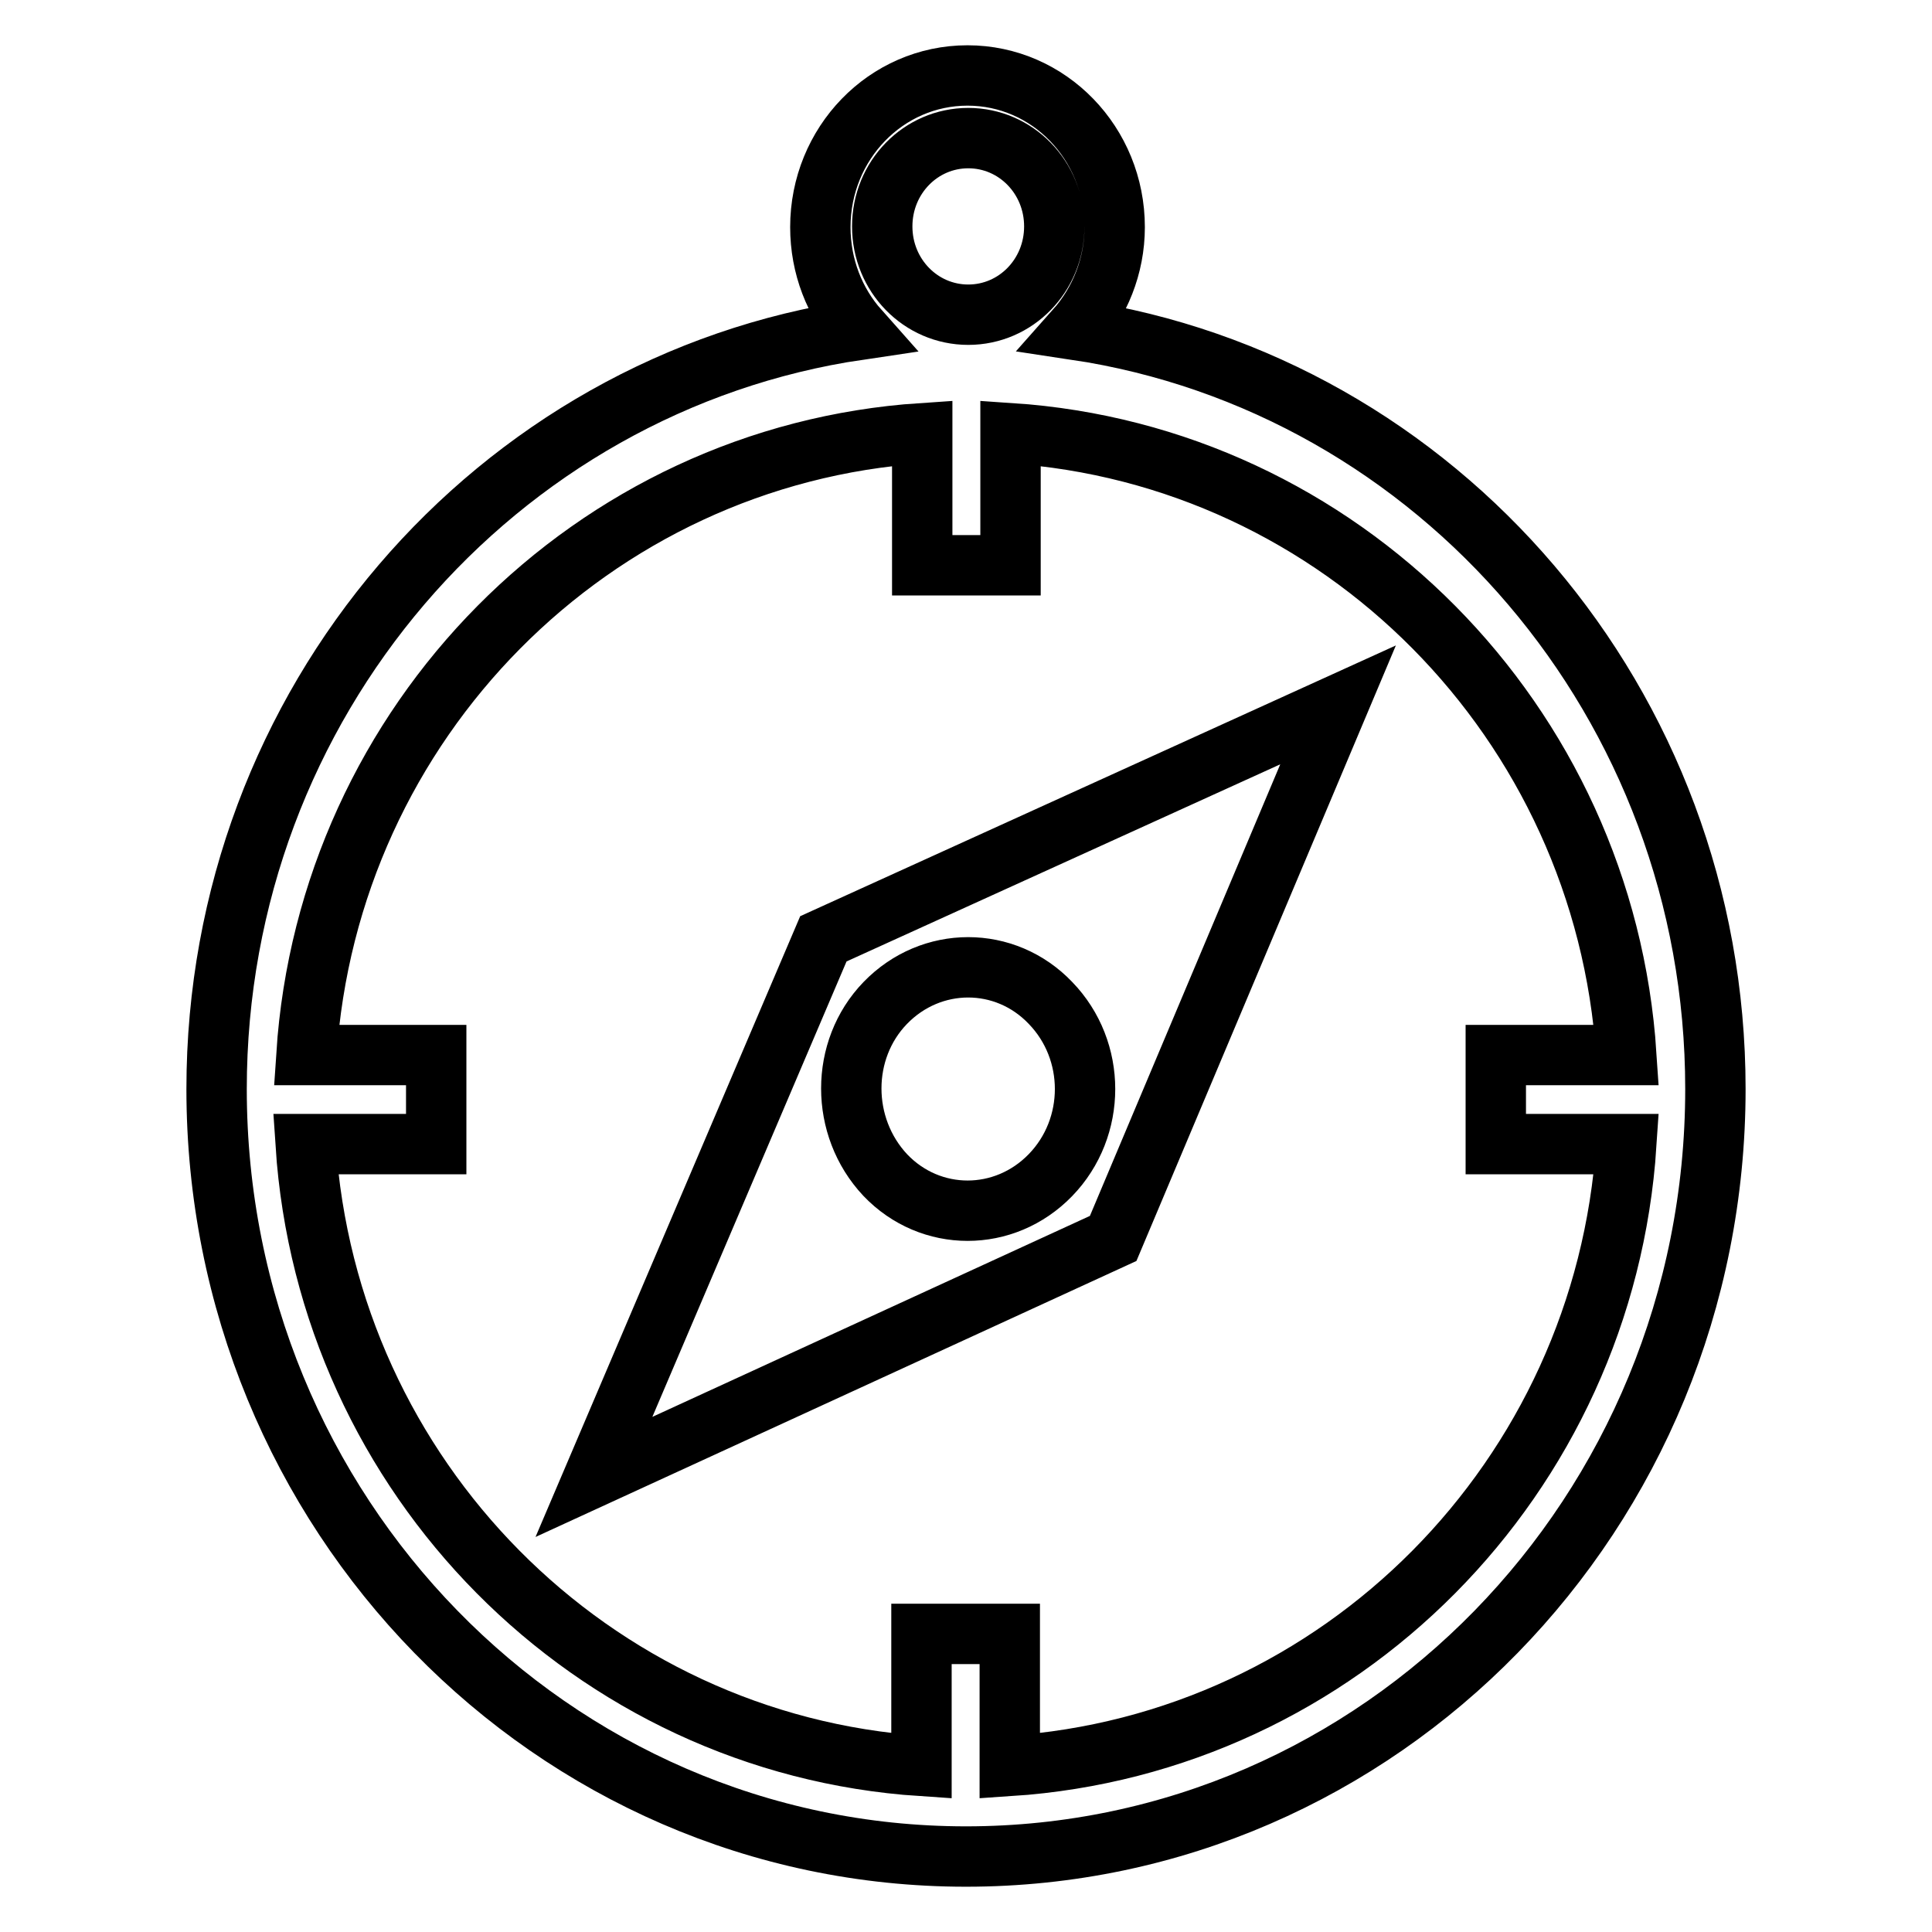
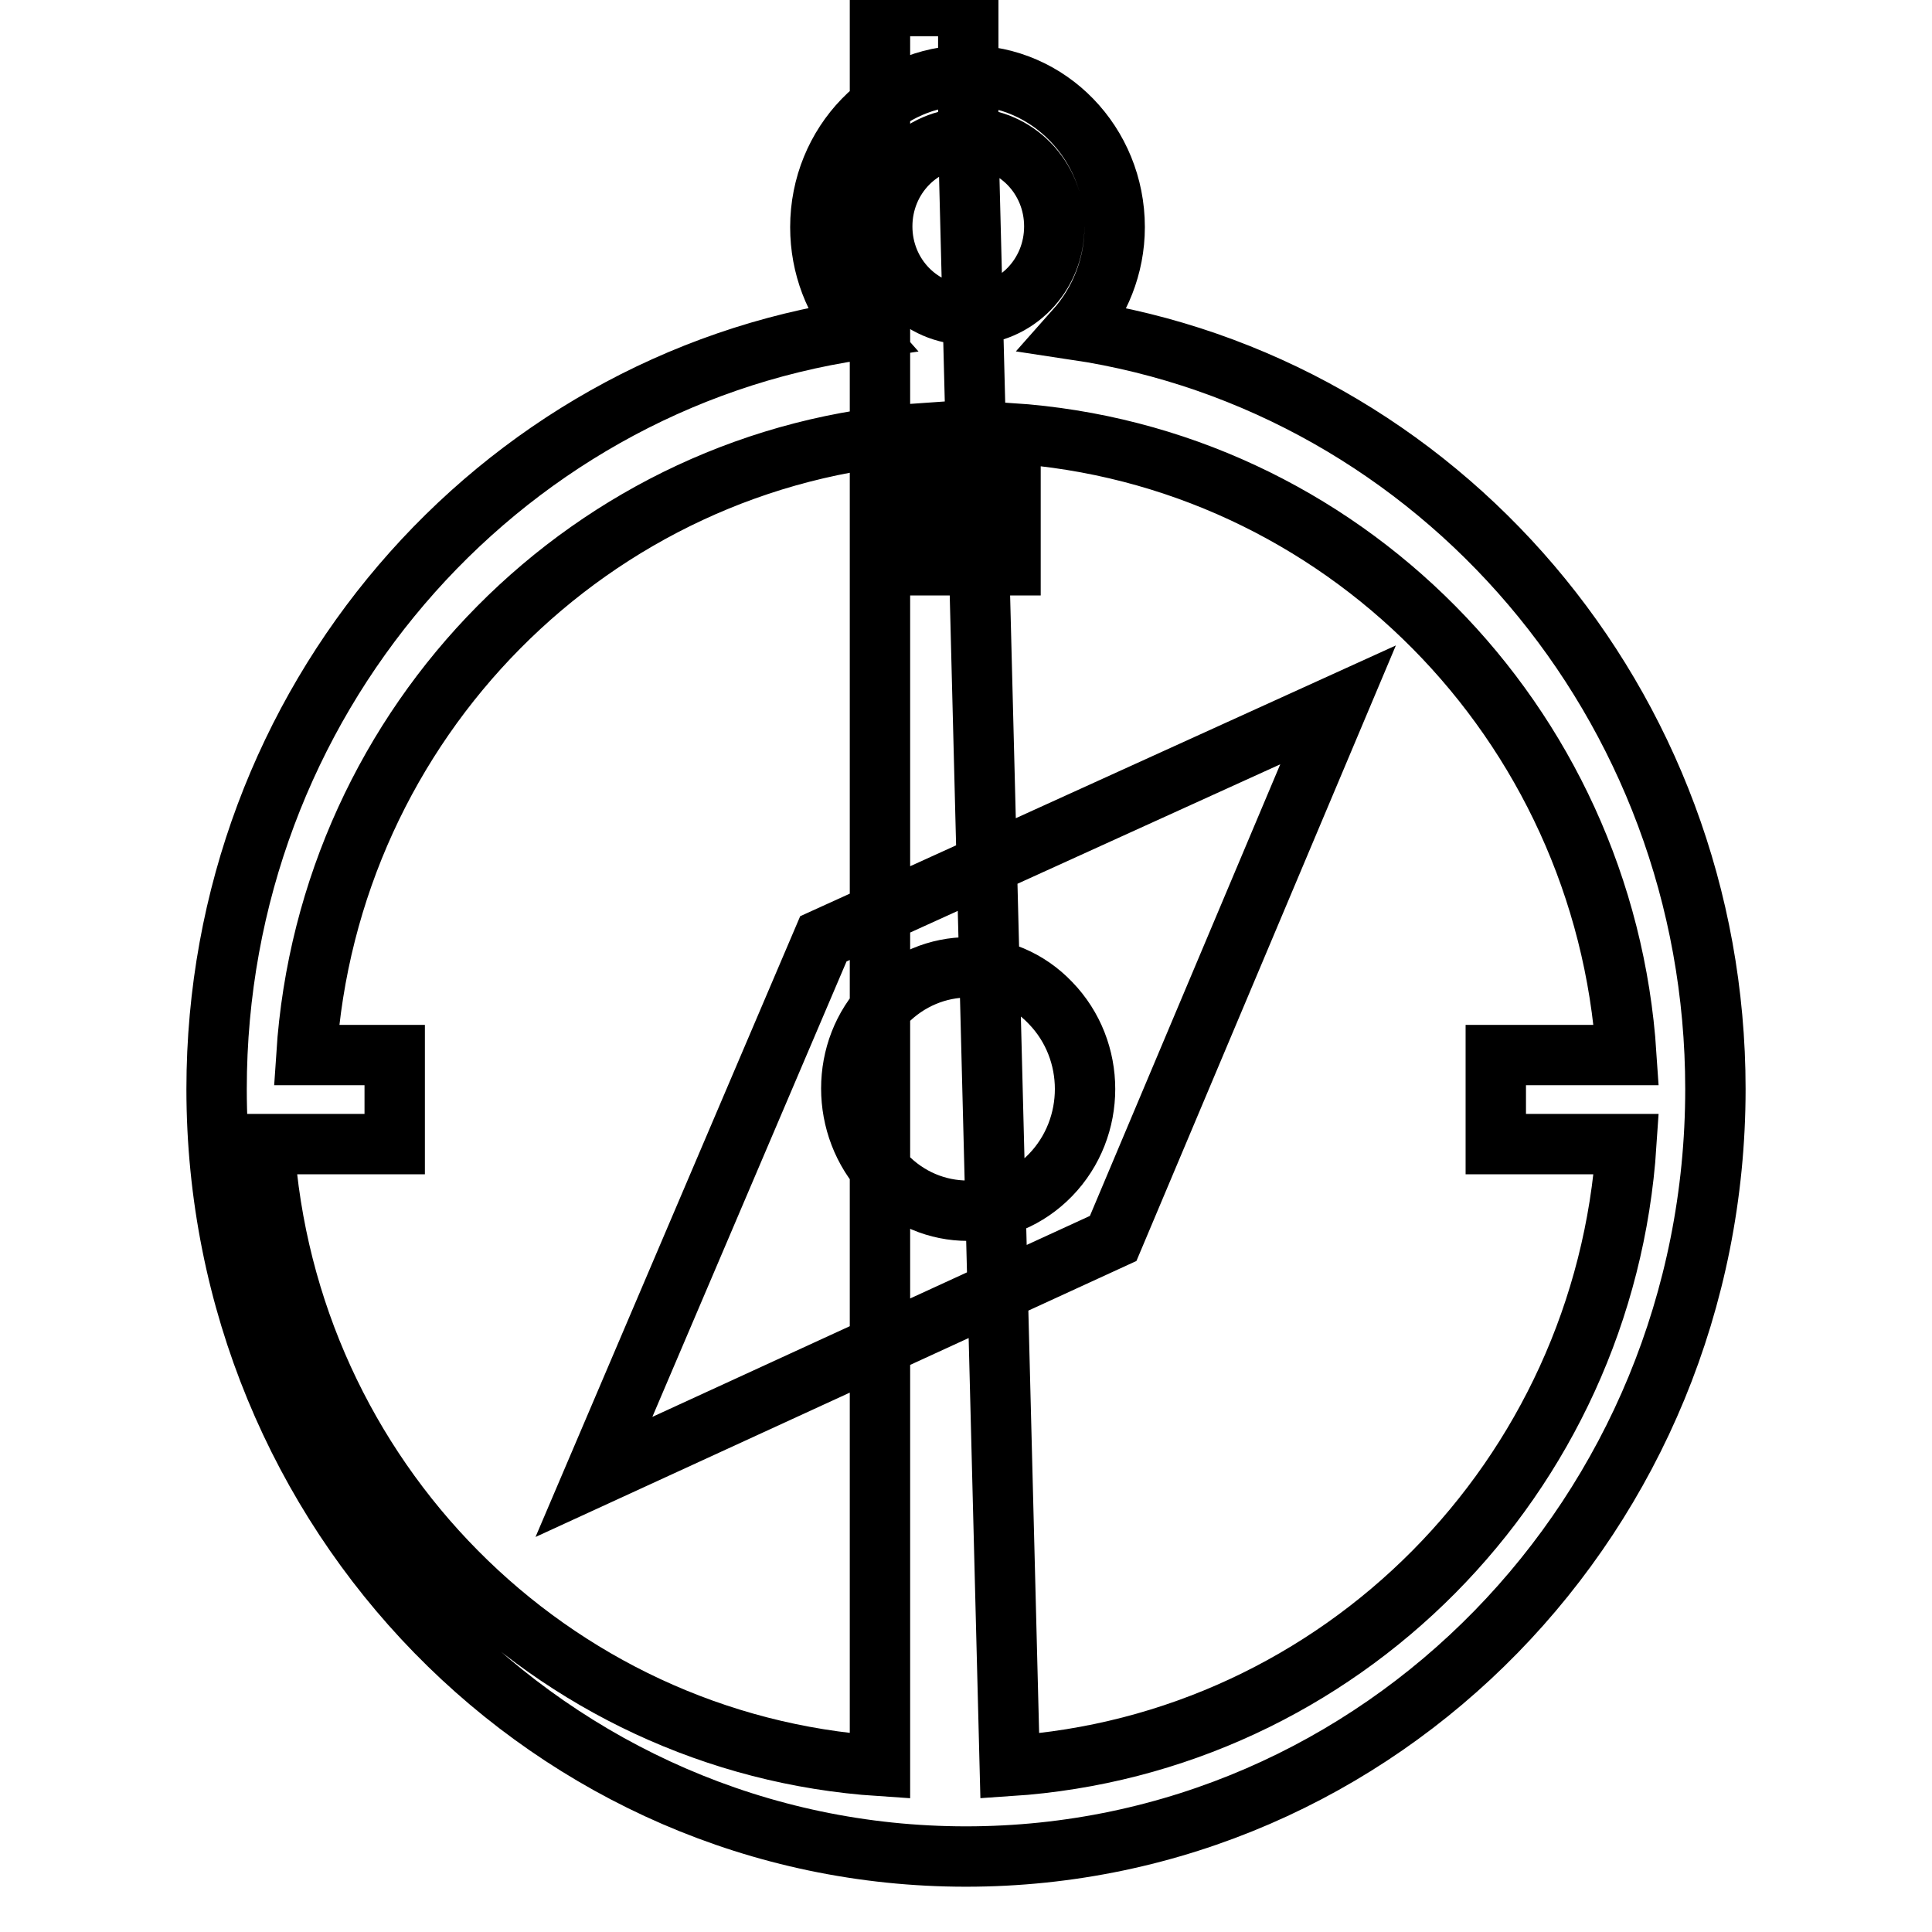
<svg xmlns="http://www.w3.org/2000/svg" version="1.1" x="0px" y="0px" viewBox="0 0 256 256" enable-background="new 0 0 256 256" xml:space="preserve">
  <g>
-     <path stroke-width="8" fill-opacity="0" stroke="#000000" d="M142.5,43.7c3.2-3.6,5.2-8.4,5.2-13.6C147.7,19,139,10,128.2,10c-10.8,0-19.5,9-19.5,20.1 c0,5.2,1.9,10,5.1,13.6c-48.1,7.1-85.1,49.4-85.1,100.6C28.7,200.5,73.1,246,128,246s99.3-45.5,99.3-101.7 C227.3,93.2,190.5,50.9,142.5,43.7z M128.3,18.3c6.3,0,11.4,5.2,11.4,11.7c0,6.5-5.1,11.7-11.4,11.7c-6.3,0-11.4-5.2-11.4-11.7 S122,18.3,128.3,18.3z M133.8,234v-17.5h-11.7V234c-43.7-2.9-78.7-38.2-81.6-82.4h17.3v-11.8H40.6c2.9-44.2,37.9-79.5,81.6-82.4 v17.5h11.7V57.4c43.7,2.9,78.7,38.2,81.6,82.4h-17.3v11.8h17.3C212.6,195.8,177.6,231.1,133.8,234z M78.7,195.7l68.8-31.6 l29.8-70.7l-68.2,31L78.7,195.7z M117.3,132.9c6.1-6.3,15.9-6.3,21.9,0c6.1,6.3,6.1,16.5,0,22.8c-6.1,6.3-15.9,6.3-21.9,0 C111.3,149.3,111.3,139.1,117.3,132.9z" />
+     <path stroke-width="8" fill-opacity="0" stroke="#000000" d="M142.5,43.7c3.2-3.6,5.2-8.4,5.2-13.6C147.7,19,139,10,128.2,10c-10.8,0-19.5,9-19.5,20.1 c0,5.2,1.9,10,5.1,13.6c-48.1,7.1-85.1,49.4-85.1,100.6C28.7,200.5,73.1,246,128,246s99.3-45.5,99.3-101.7 C227.3,93.2,190.5,50.9,142.5,43.7z M128.3,18.3c6.3,0,11.4,5.2,11.4,11.7c0,6.5-5.1,11.7-11.4,11.7c-6.3,0-11.4-5.2-11.4-11.7 S122,18.3,128.3,18.3z v-17.5h-11.7V234c-43.7-2.9-78.7-38.2-81.6-82.4h17.3v-11.8H40.6c2.9-44.2,37.9-79.5,81.6-82.4 v17.5h11.7V57.4c43.7,2.9,78.7,38.2,81.6,82.4h-17.3v11.8h17.3C212.6,195.8,177.6,231.1,133.8,234z M78.7,195.7l68.8-31.6 l29.8-70.7l-68.2,31L78.7,195.7z M117.3,132.9c6.1-6.3,15.9-6.3,21.9,0c6.1,6.3,6.1,16.5,0,22.8c-6.1,6.3-15.9,6.3-21.9,0 C111.3,149.3,111.3,139.1,117.3,132.9z" />
  </g>
</svg>